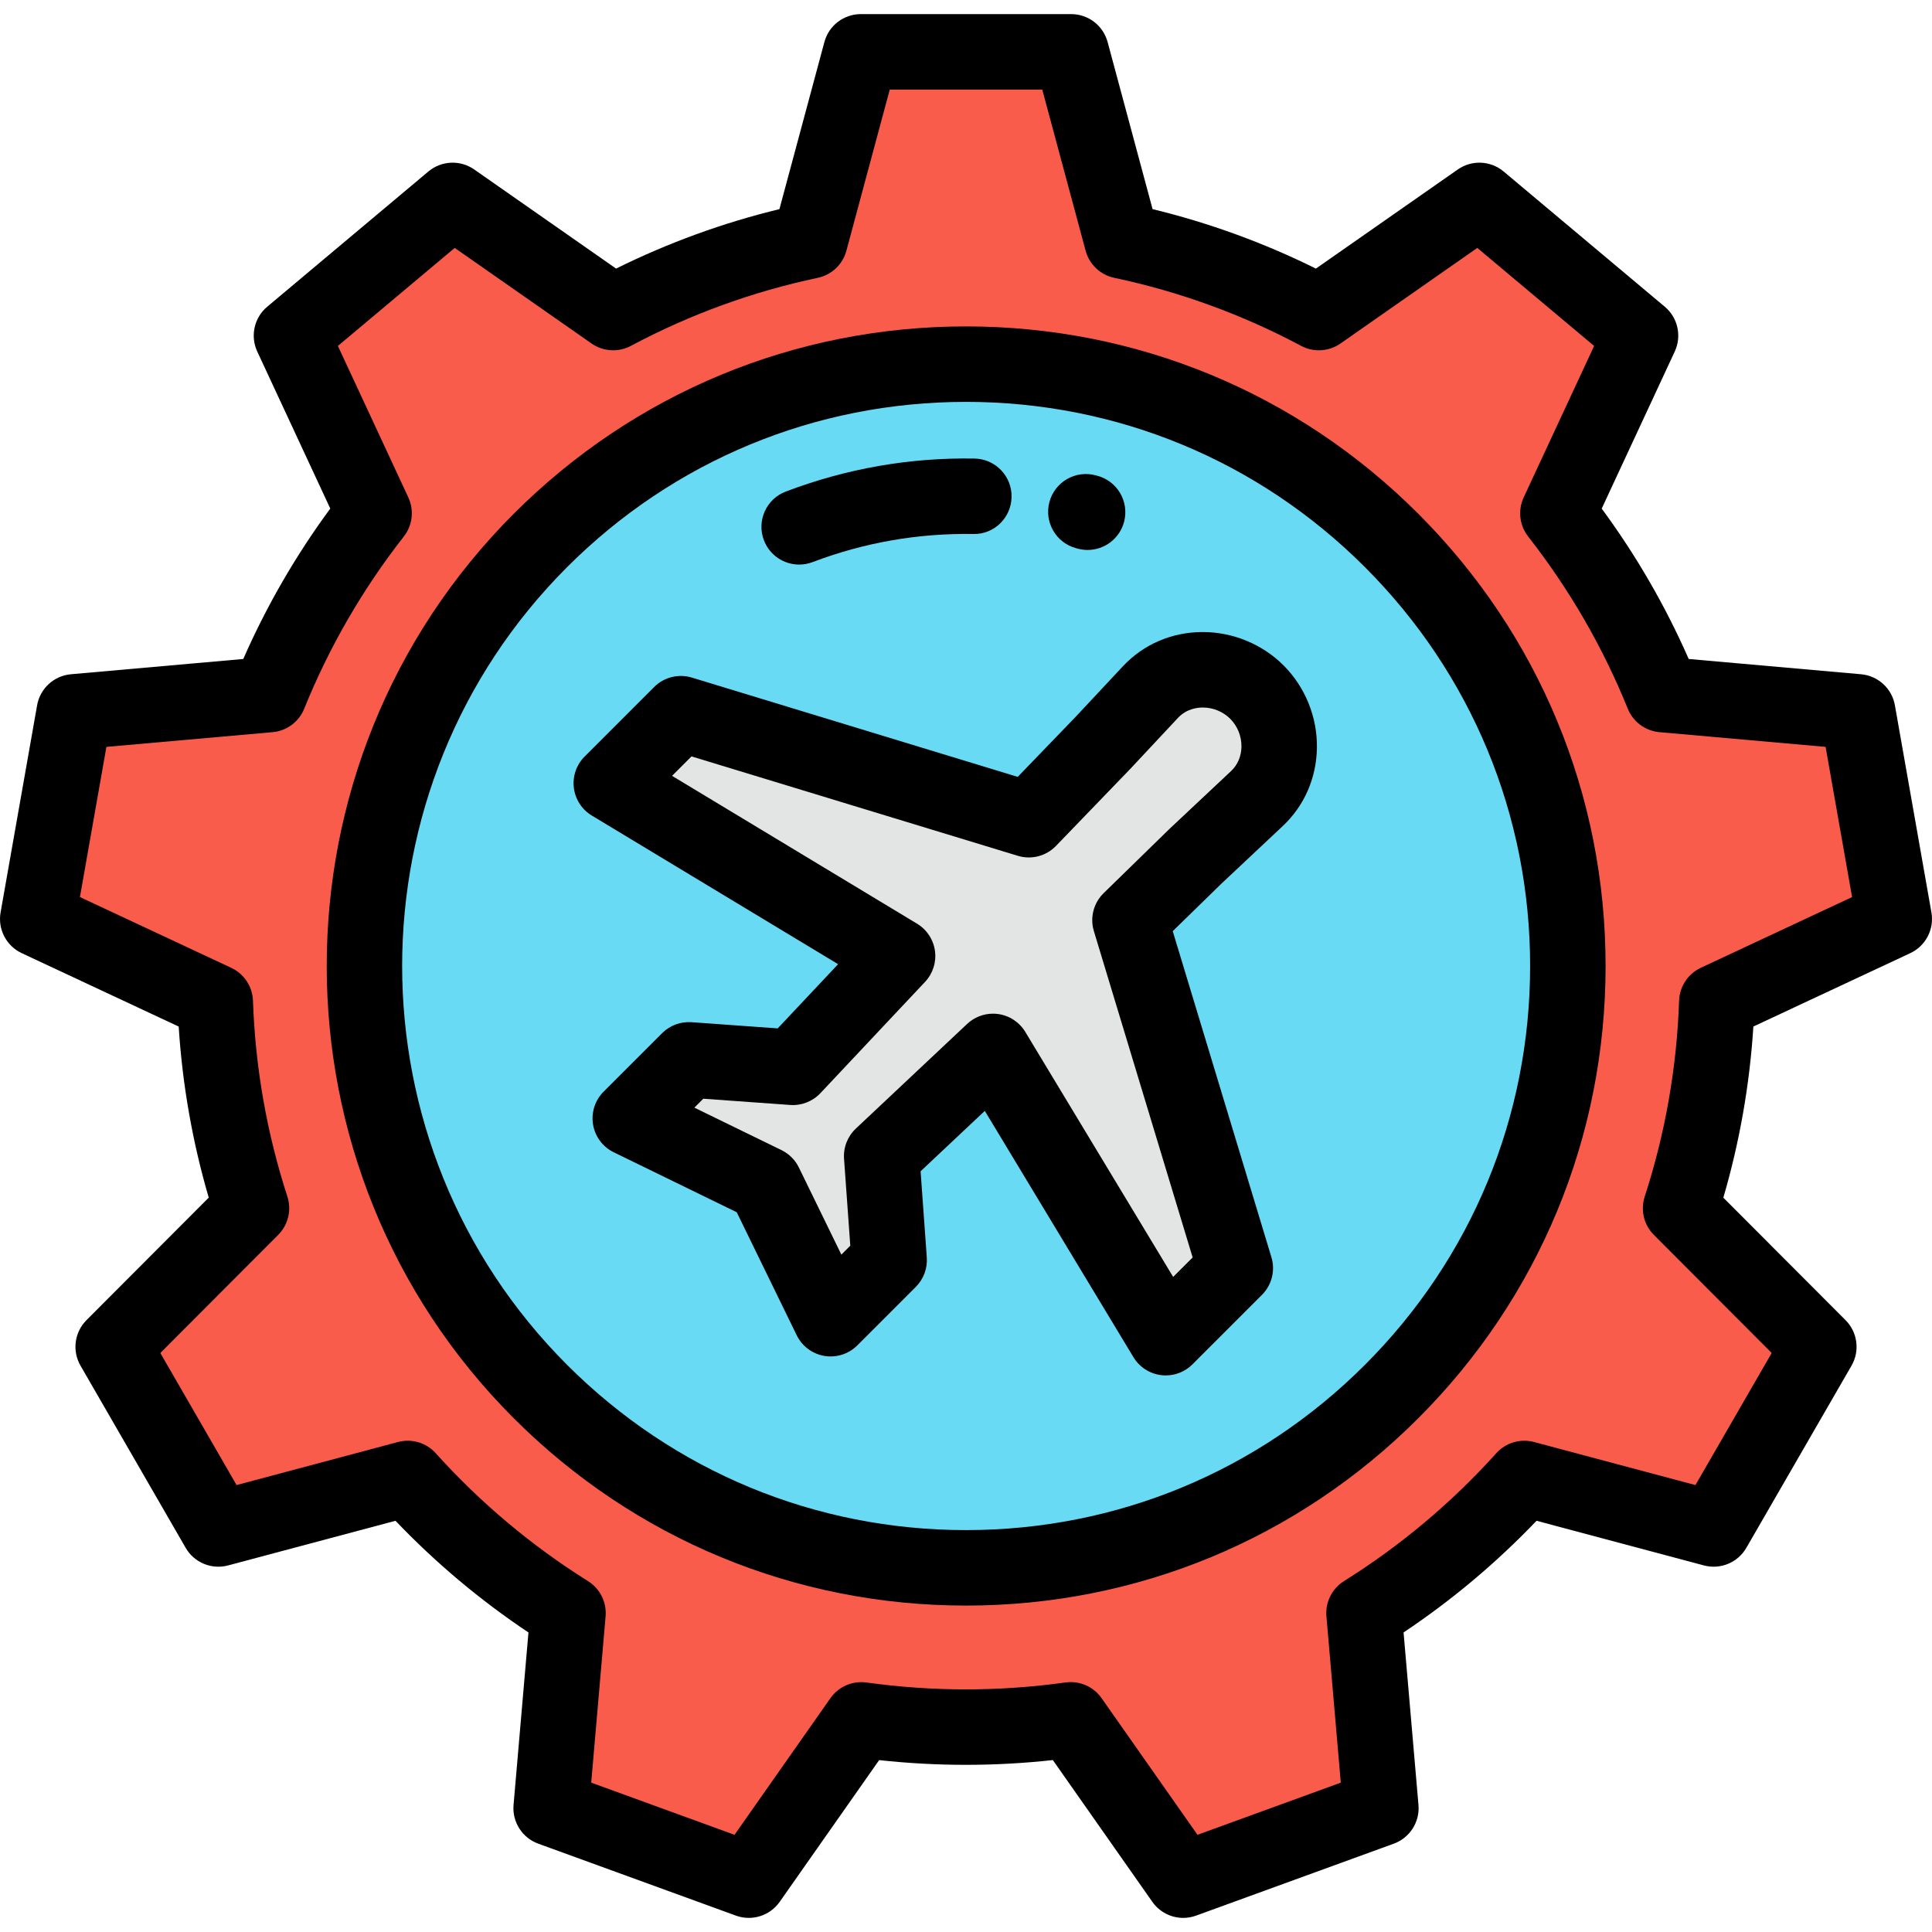
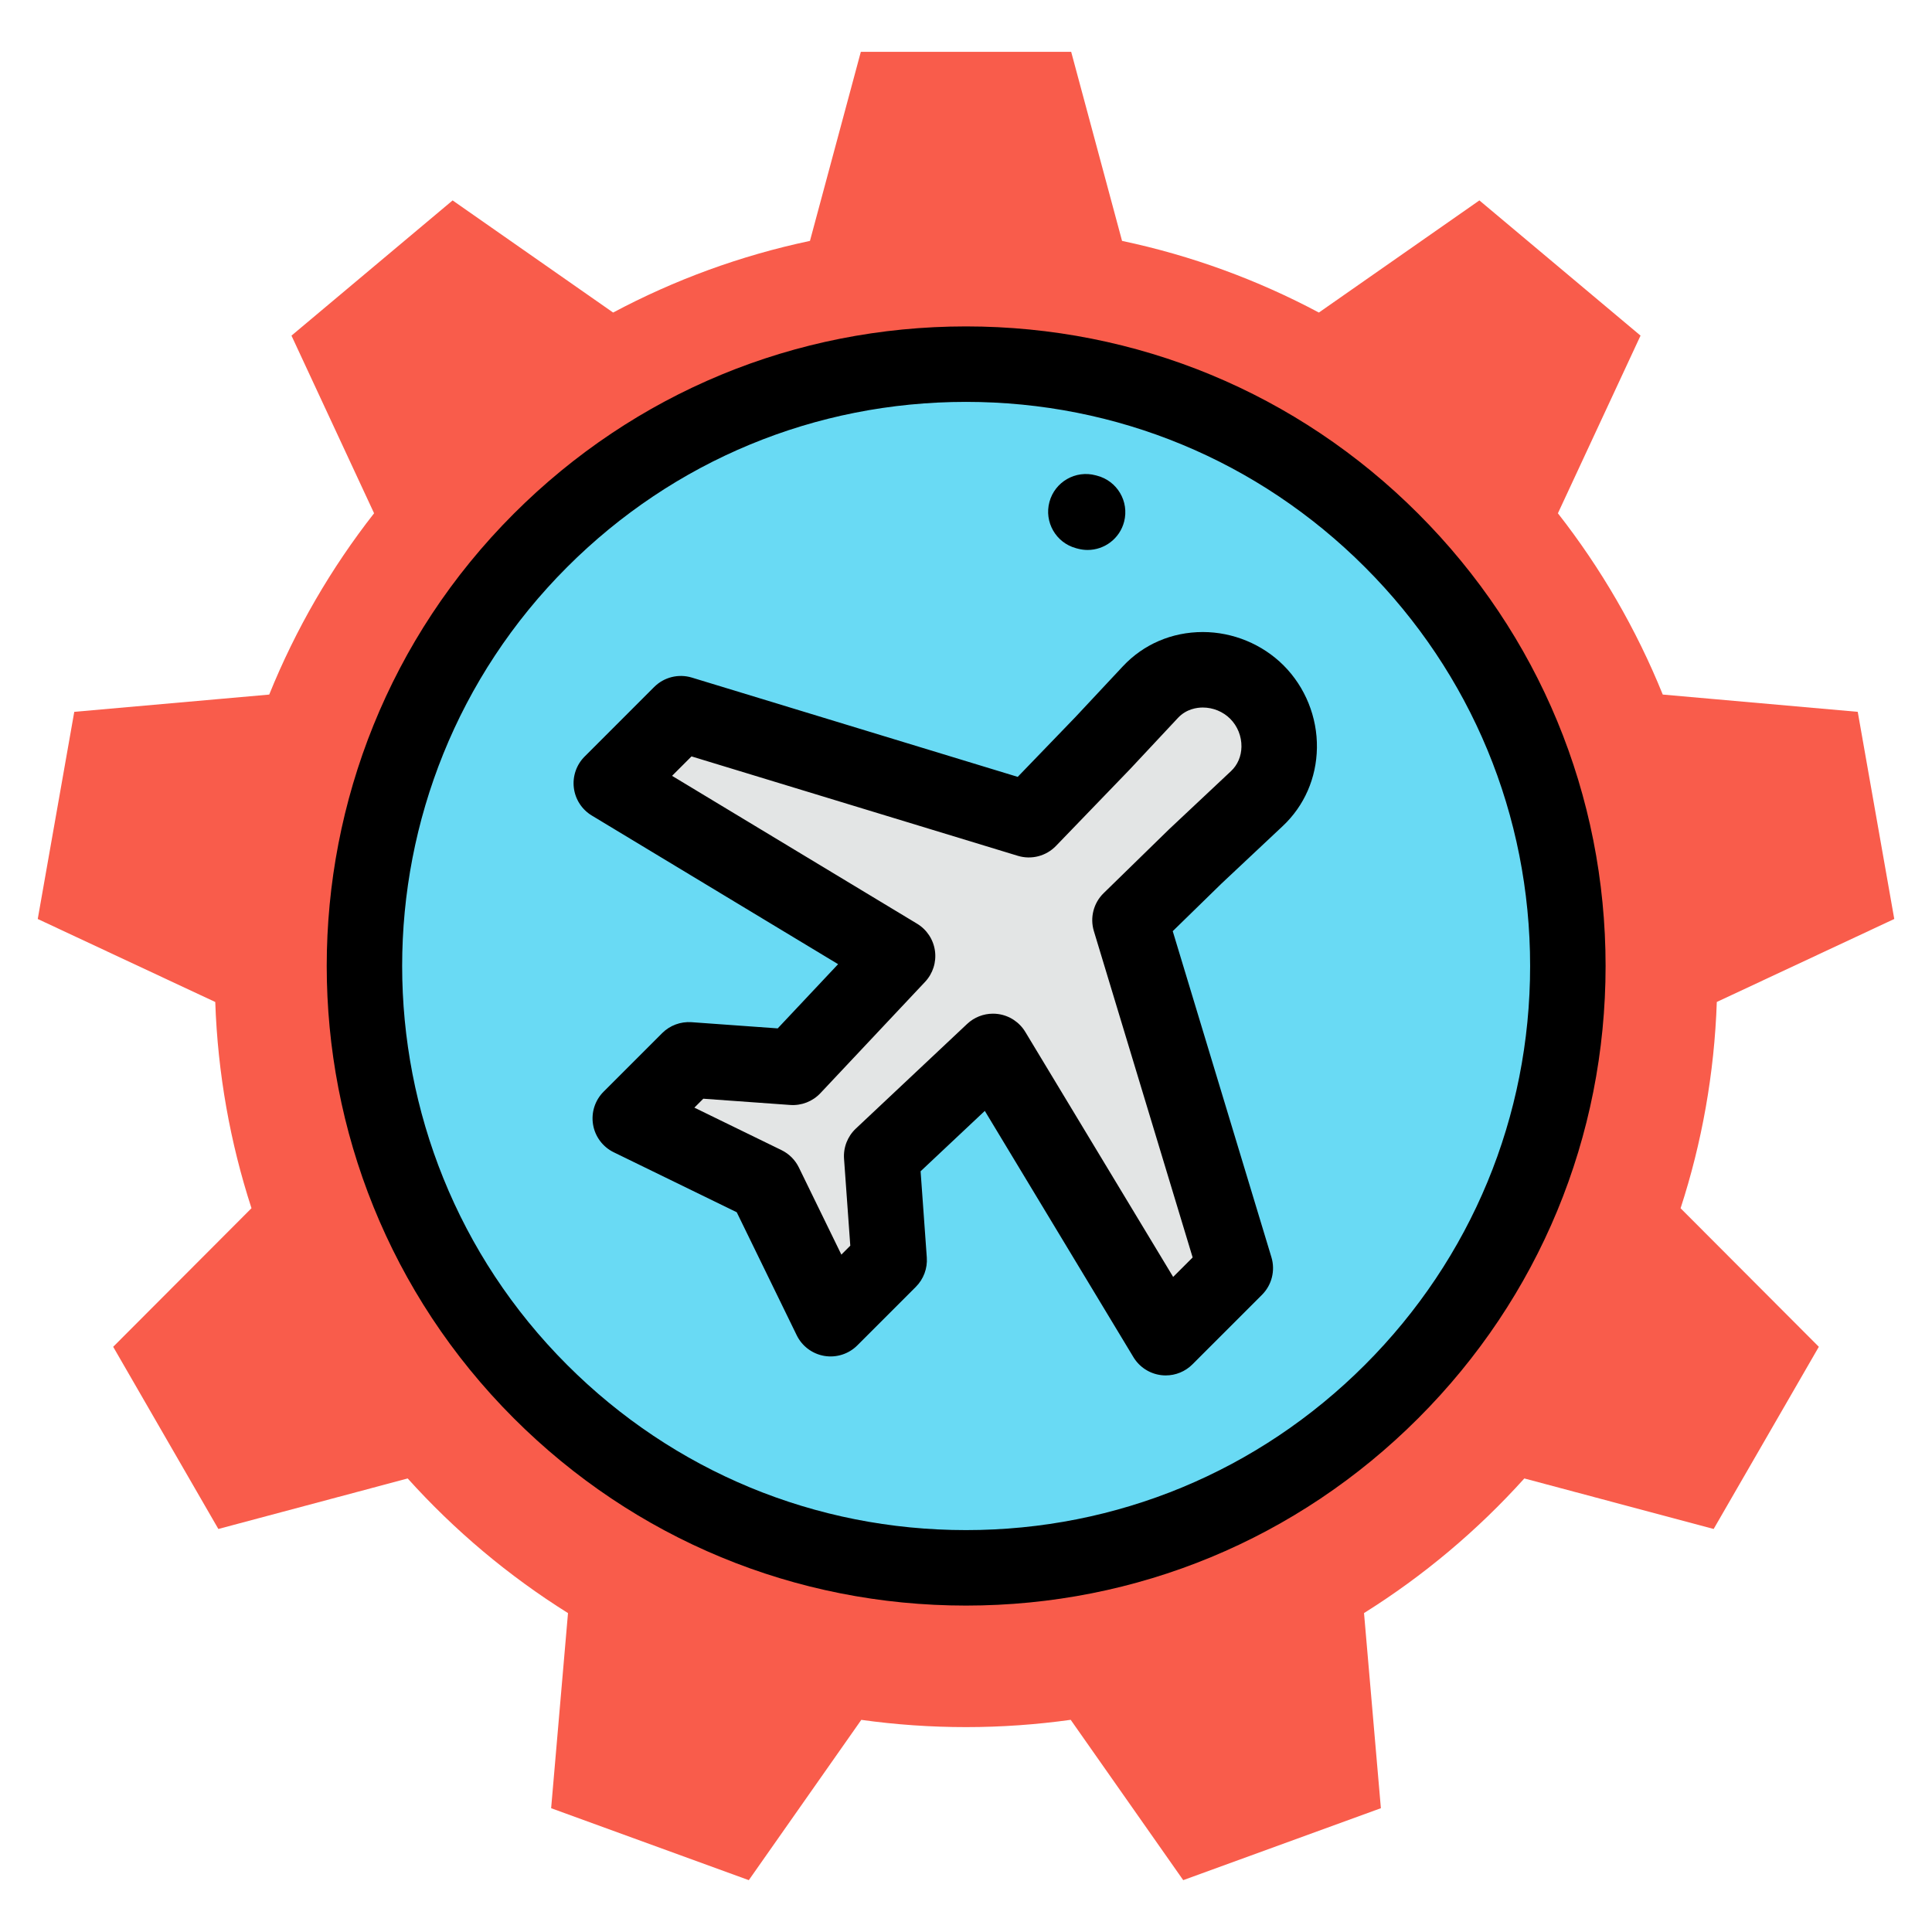
<svg xmlns="http://www.w3.org/2000/svg" id="Capa_1" x="0px" y="0px" viewBox="0 0 512.002 512.002" style="enable-background:new 0 0 512.002 512.002;" xml:space="preserve">
  <g>
    <path style="fill:#F95C4B;" d="M143.22,143.218c62.287-62.287,163.275-62.287,225.563,0s62.287,163.275,0.001,225.563  c-62.288,62.287-163.276,62.287-225.564,0C80.933,306.493,80.933,205.505,143.22,143.218L143.22,143.218z M349.517,82.829  c-16.184-8.629-33.699-15.088-52.16-18.988l-13.483-50.104H228.13l-13.483,50.104c-18.46,3.9-35.975,10.361-52.16,18.988  l-42.539-29.717L77.244,88.945l21.892,47.078c-11.374,14.529-20.771,30.68-27.79,48.047l-51.664,4.576l-9.68,54.896l47.044,22  c0.651,19.014,3.979,37.348,9.601,54.647l-36.652,36.73l27.871,48.277l50.176-13.389c12.402,13.773,26.701,25.805,42.483,35.684  l-4.468,51.705l52.383,19.066l29.813-42.479c9.068,1.264,18.332,1.922,27.75,1.922c9.416,0,18.676-0.67,27.743-1.934l29.819,42.49  l52.383-19.066l-4.468-51.713c15.782-9.877,30.081-21.906,42.485-35.674l50.174,13.385l27.872-48.275l-36.636-36.715  c5.625-17.305,8.947-35.648,9.598-54.67l47.029-21.992l-9.68-54.896l-51.672-4.578c-7.017-17.363-16.417-33.508-27.787-48.037  l21.897-47.086l-42.703-35.832L349.517,82.829z" />
    <path style="fill:#69DAF4;" d="M368.783,143.218c-62.287-62.287-163.275-62.287-225.563,0c-62.287,62.287-62.287,163.275,0,225.563  c62.287,62.287,163.275,62.287,225.564,0C431.07,306.493,431.07,205.505,368.783,143.218L368.783,143.218z M272.651,217.232  l19.564-20.279l12.66-13.539c7.495-8.016,20.457-7.76,28.218,0c7.76,7.76,7.999,20.705,0,28.217l-16.282,15.287l-17.352,16.938  l27.911,92.219l-18.432,18.43l-45.785-75.867l-29.5,27.74l1.984,27.586l-15.512,15.512l-17.402-35.691l-35.692-17.405  l15.513-15.512l27.585,1.984l27.74-29.5l-75.867-45.785l18.43-18.432L272.651,217.232z" />
    <path style="fill:#E3E5E5;" d="M292.215,196.952l-19.564,20.279l-92.22-28.096l-18.43,18.432l75.867,45.785l-27.74,29.5  l-27.585-1.984l-15.512,15.512l35.691,17.402l17.402,35.691l15.512-15.512l-1.984-27.586l29.5-27.74l45.785,75.867l18.432-18.43  l-27.911-92.219l17.352-16.938l16.282-15.287c7.999-7.512,7.76-20.457,0-28.217c-7.761-7.76-20.723-8.016-28.218,0L292.215,196.952  z" />
  </g>
-   <path d="M511.85,241.806l-9.68-54.896c-0.785-4.453-4.462-7.825-8.966-8.225l-45.678-4.047 c-6.178-14.068-13.909-27.432-23.055-39.854l19.356-41.623c1.907-4.101,0.825-8.971-2.64-11.877l-42.703-35.832 c-3.464-2.906-8.447-3.127-12.155-0.538l-37.599,26.267c-13.809-6.845-28.32-12.128-43.283-15.758L293.53,11.139 c-1.175-4.366-5.134-7.401-9.656-7.401H228.13c-4.522,0-8.481,3.035-9.656,7.401l-11.918,44.285 c-14.956,3.628-29.468,8.911-43.282,15.757l-37.6-26.267c-3.708-2.59-8.691-2.369-12.155,0.538L70.816,81.284 c-3.464,2.906-4.547,7.776-2.64,11.877l19.351,41.614c-9.143,12.415-16.874,25.781-23.058,39.863l-45.67,4.046 c-4.504,0.398-8.181,3.771-8.966,8.225l-9.68,54.896c-0.785,4.453,1.516,8.879,5.612,10.795l41.588,19.448 c0.98,15.386,3.65,30.586,7.963,45.336l-32.401,32.471c-3.194,3.201-3.843,8.147-1.582,12.064l27.871,48.277 c2.262,3.917,6.87,5.826,11.239,4.662l44.36-11.837c10.635,11.136,22.451,21.061,35.241,29.6l-3.95,45.714 c-0.389,4.506,2.293,8.712,6.542,10.258l52.383,19.066c4.249,1.547,9.008,0.049,11.606-3.651l26.359-37.559 c15.228,1.668,30.66,1.678,46.029-0.01l26.366,37.568c1.913,2.727,4.997,4.257,8.188,4.257c1.142,0,2.298-0.196,3.418-0.605 l52.383-19.066c4.249-1.546,6.932-5.752,6.542-10.257l-3.95-45.722c12.788-8.536,24.603-18.457,35.241-29.592l44.36,11.834 c4.368,1.165,8.977-0.746,11.238-4.662l27.872-48.275c2.261-3.916,1.613-8.862-1.582-12.064L456.703,317.4 c4.313-14.745,6.982-29.954,7.961-45.359l41.572-19.44C510.334,250.685,512.635,246.259,511.85,241.806z M450.737,256.476 c-3.405,1.593-5.63,4.96-5.758,8.717c-0.605,17.711-3.672,35.179-9.114,51.921c-1.162,3.572-0.222,7.495,2.432,10.154l31.222,31.289 l-20.208,35l-42.768-11.409c-3.628-0.968-7.493,0.179-10.007,2.969c-11.832,13.132-25.412,24.534-40.361,33.891 c-3.182,1.991-4.981,5.598-4.658,9.337l3.808,44.077l-37.978,13.823l-25.416-36.216c-2.155-3.072-5.845-4.676-9.566-4.16 c-8.75,1.22-17.62,1.838-26.363,1.838c-8.802,0-17.674-0.614-26.37-1.826c-3.718-0.516-7.41,1.089-9.566,4.159l-25.409,36.205 l-37.978-13.823l3.808-44.068c0.323-3.74-1.475-7.346-4.657-9.338c-14.954-9.36-28.532-20.766-40.358-33.898 c-2.513-2.792-6.38-3.939-10.009-2.971l-42.77,11.412l-20.207-35.001l31.238-31.305c2.653-2.659,3.593-6.581,2.432-10.154 c-5.444-16.753-8.511-34.214-9.117-51.898c-0.129-3.756-2.353-7.123-5.758-8.716l-40.1-18.754l7.018-39.8l44.029-3.9 c3.741-0.331,6.981-2.731,8.389-6.214c6.607-16.346,15.487-31.698,26.393-45.63c2.318-2.961,2.779-6.971,1.194-10.381l-18.66-40.128 l30.961-25.979l36.256,25.328c3.082,2.152,7.112,2.395,10.43,0.627c15.604-8.317,32.266-14.383,49.524-18.029 c3.68-0.777,6.612-3.554,7.589-7.186l11.492-42.702h40.415l11.49,42.703c0.977,3.632,3.909,6.408,7.589,7.186 c17.266,3.647,33.928,9.714,49.522,18.028c3.319,1.771,7.35,1.526,10.432-0.626L391.5,65.7l30.96,25.979l-18.664,40.136 c-1.585,3.409-1.125,7.419,1.192,10.38c10.913,13.945,19.793,29.294,26.391,45.621c1.408,3.482,4.647,5.883,8.389,6.214 l44.037,3.901l7.018,39.801L450.737,256.476z" />
  <path d="M256.002,86.502c-45.274,0-87.839,17.631-119.852,49.645c-66.087,66.087-66.087,173.618,0,239.705 c32.014,32.014,74.578,49.645,119.852,49.645s87.839-17.631,119.852-49.645c32.014-32.014,49.646-74.578,49.646-119.853 c0-45.274-17.631-87.839-49.645-119.852C343.841,104.133,301.276,86.502,256.002,86.502z M361.712,361.709 c-28.236,28.236-65.778,43.786-105.71,43.786s-77.474-15.55-105.71-43.786c-58.289-58.289-58.289-153.131,0-211.42 c28.236-28.236,65.778-43.786,105.71-43.786s77.474,15.55,105.71,43.786c28.237,28.236,43.787,65.778,43.787,105.71 S389.949,333.473,361.712,361.709z" />
-   <path d="M211.793,149.619c1.18,0,2.381-0.211,3.549-0.654c13.648-5.186,27.966-7.69,42.571-7.447 c5.543,0.138,10.074-4.311,10.166-9.832c0.092-5.522-4.31-10.073-9.832-10.166c-17.16-0.298-33.975,2.657-50.007,8.748 c-5.163,1.962-7.758,7.737-5.797,12.9C203.96,147.162,207.76,149.619,211.793,149.619z" />
  <path d="M285.153,145.275l0.587,0.155c0.833,0.214,1.668,0.316,2.491,0.316c4.457,0,8.521-3.003,9.679-7.52 c1.372-5.35-1.853-10.798-7.203-12.17l-0.325-0.087c-5.327-1.442-10.822,1.706-12.267,7.037 C276.672,138.337,279.823,143.83,285.153,145.275z" />
  <path d="M318.759,167.497c-8.185,0-15.709,3.227-21.188,9.086l-12.607,13.482l-15.257,15.815l-86.36-26.311 c-3.535-1.074-7.373-0.117-9.986,2.496l-18.43,18.432c-2.174,2.174-3.227,5.228-2.855,8.279c0.372,3.053,2.128,5.764,4.76,7.352 l65.27,39.39l-16.003,17.018l-22.841-1.643c-2.888-0.201-5.736,0.853-7.788,2.903l-15.513,15.512 c-2.286,2.285-3.326,5.534-2.792,8.723c0.534,3.188,2.575,5.921,5.48,7.337l32.595,15.893l15.893,32.596 c1.417,2.905,4.15,4.946,7.338,5.48c3.187,0.53,6.437-0.507,8.722-2.792l15.512-15.512c2.052-2.052,3.111-4.895,2.903-7.789 l-1.643-22.842l17.018-16.003l39.39,65.271c1.589,2.633,4.3,4.388,7.353,4.76c0.404,0.049,0.808,0.073,1.21,0.073 c2.635,0,5.184-1.042,7.07-2.929l18.432-18.43c2.608-2.608,3.569-6.439,2.5-9.968l-26.152-86.407l12.938-12.628l16.213-15.222 c5.717-5.369,8.935-12.727,9.061-20.715c0.128-8.151-3.092-16.12-8.835-21.863C334.542,170.721,326.74,167.497,318.759,167.497z  M326.248,204.34l-16.282,15.287c-0.047,0.044-0.094,0.089-0.14,0.134l-17.352,16.938c-2.67,2.606-3.667,6.482-2.586,10.053 l26.176,86.486l-5.163,5.162l-39.186-64.931c-1.561-2.586-4.207-4.329-7.2-4.74c-0.454-0.063-0.909-0.093-1.362-0.093 c-2.528,0-4.983,0.96-6.85,2.715l-29.5,27.74c-2.192,2.062-3.34,5.001-3.124,8.003l1.656,23.028l-2.366,2.366L211.711,309.4 c-0.979-2.006-2.6-3.628-4.606-4.605l-23.088-11.258l2.366-2.366l23.027,1.657c3.005,0.215,5.941-0.933,8.003-3.124l27.74-29.5 c2.069-2.201,3.033-5.22,2.622-8.212c-0.411-2.993-2.153-5.64-4.74-7.2l-64.931-39.185l5.154-5.154l86.478,26.347 c3.596,1.095,7.502,0.082,10.111-2.623l19.563-20.279c0.036-0.038,0.072-0.075,0.107-0.113l12.66-13.539 c2.234-2.39,5.082-2.746,6.58-2.746c2.717,0,5.364,1.089,7.262,2.987c1.938,1.937,3.023,4.637,2.98,7.406 C328.961,200.419,327.983,202.71,326.248,204.34z" />
  <g />
  <g />
  <g />
  <g />
  <g />
  <g />
  <g />
  <g />
  <g />
  <g />
  <g />
  <g />
  <g />
  <g />
  <g />
</svg>